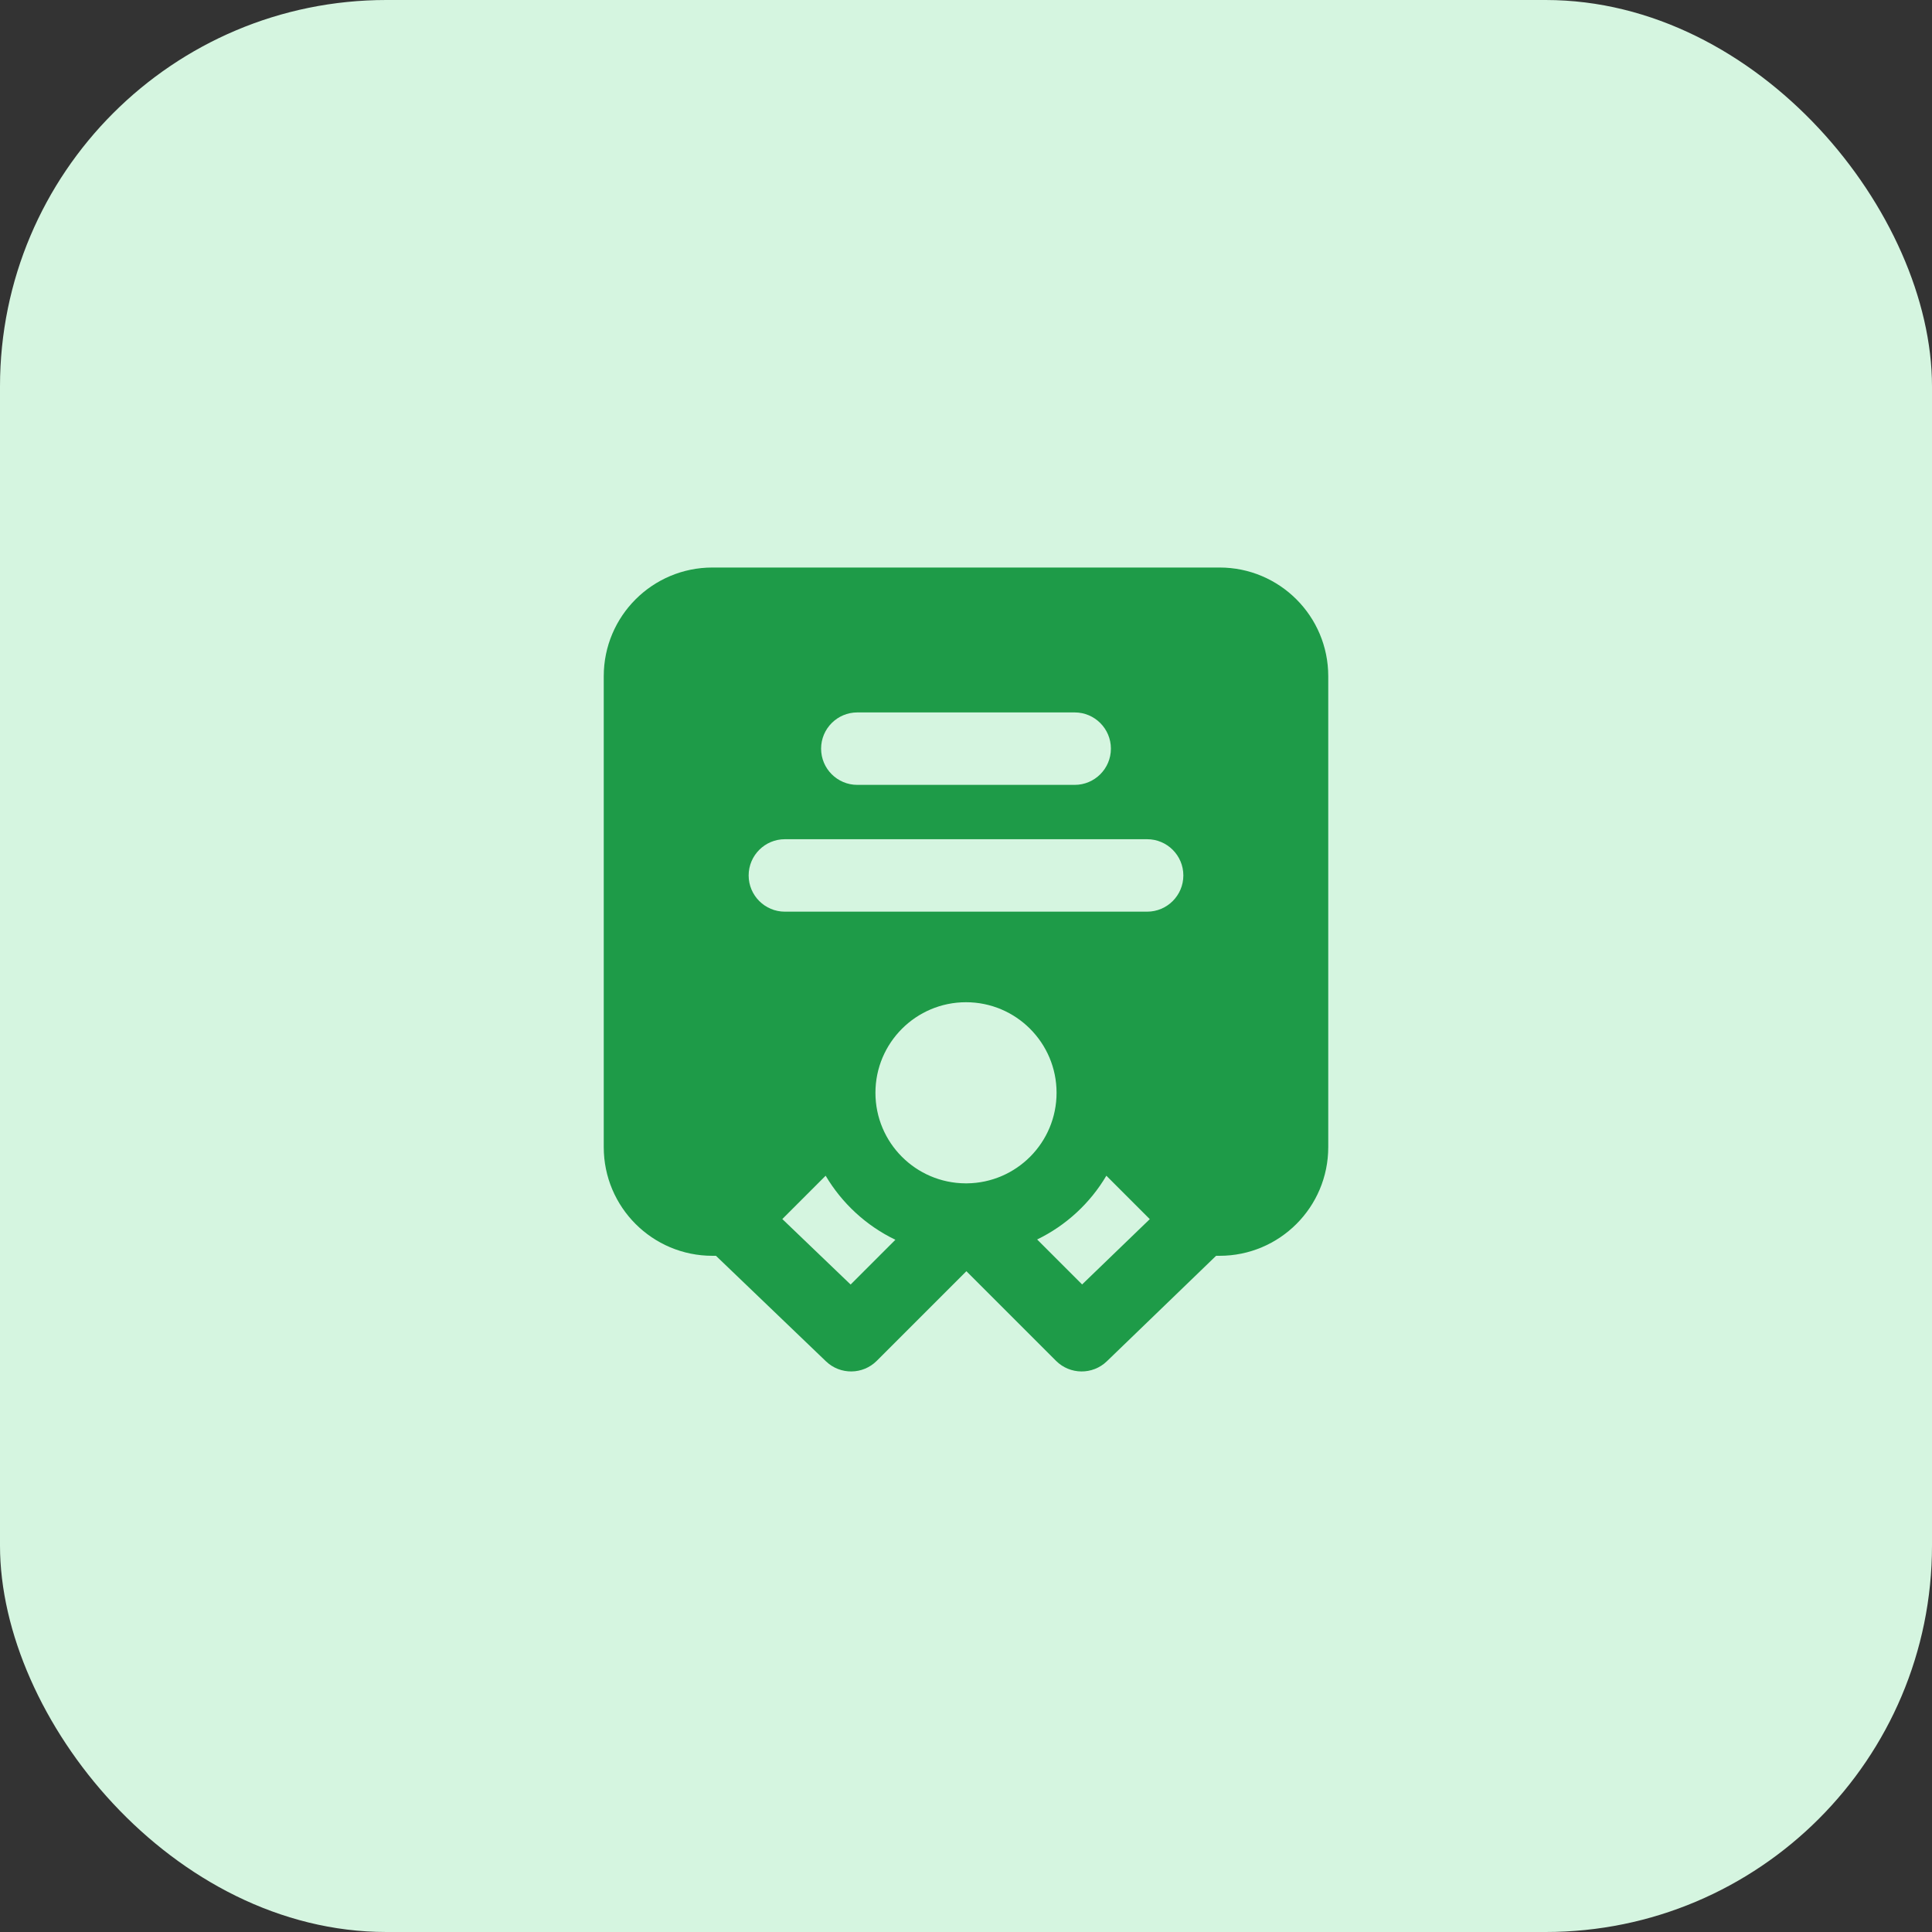
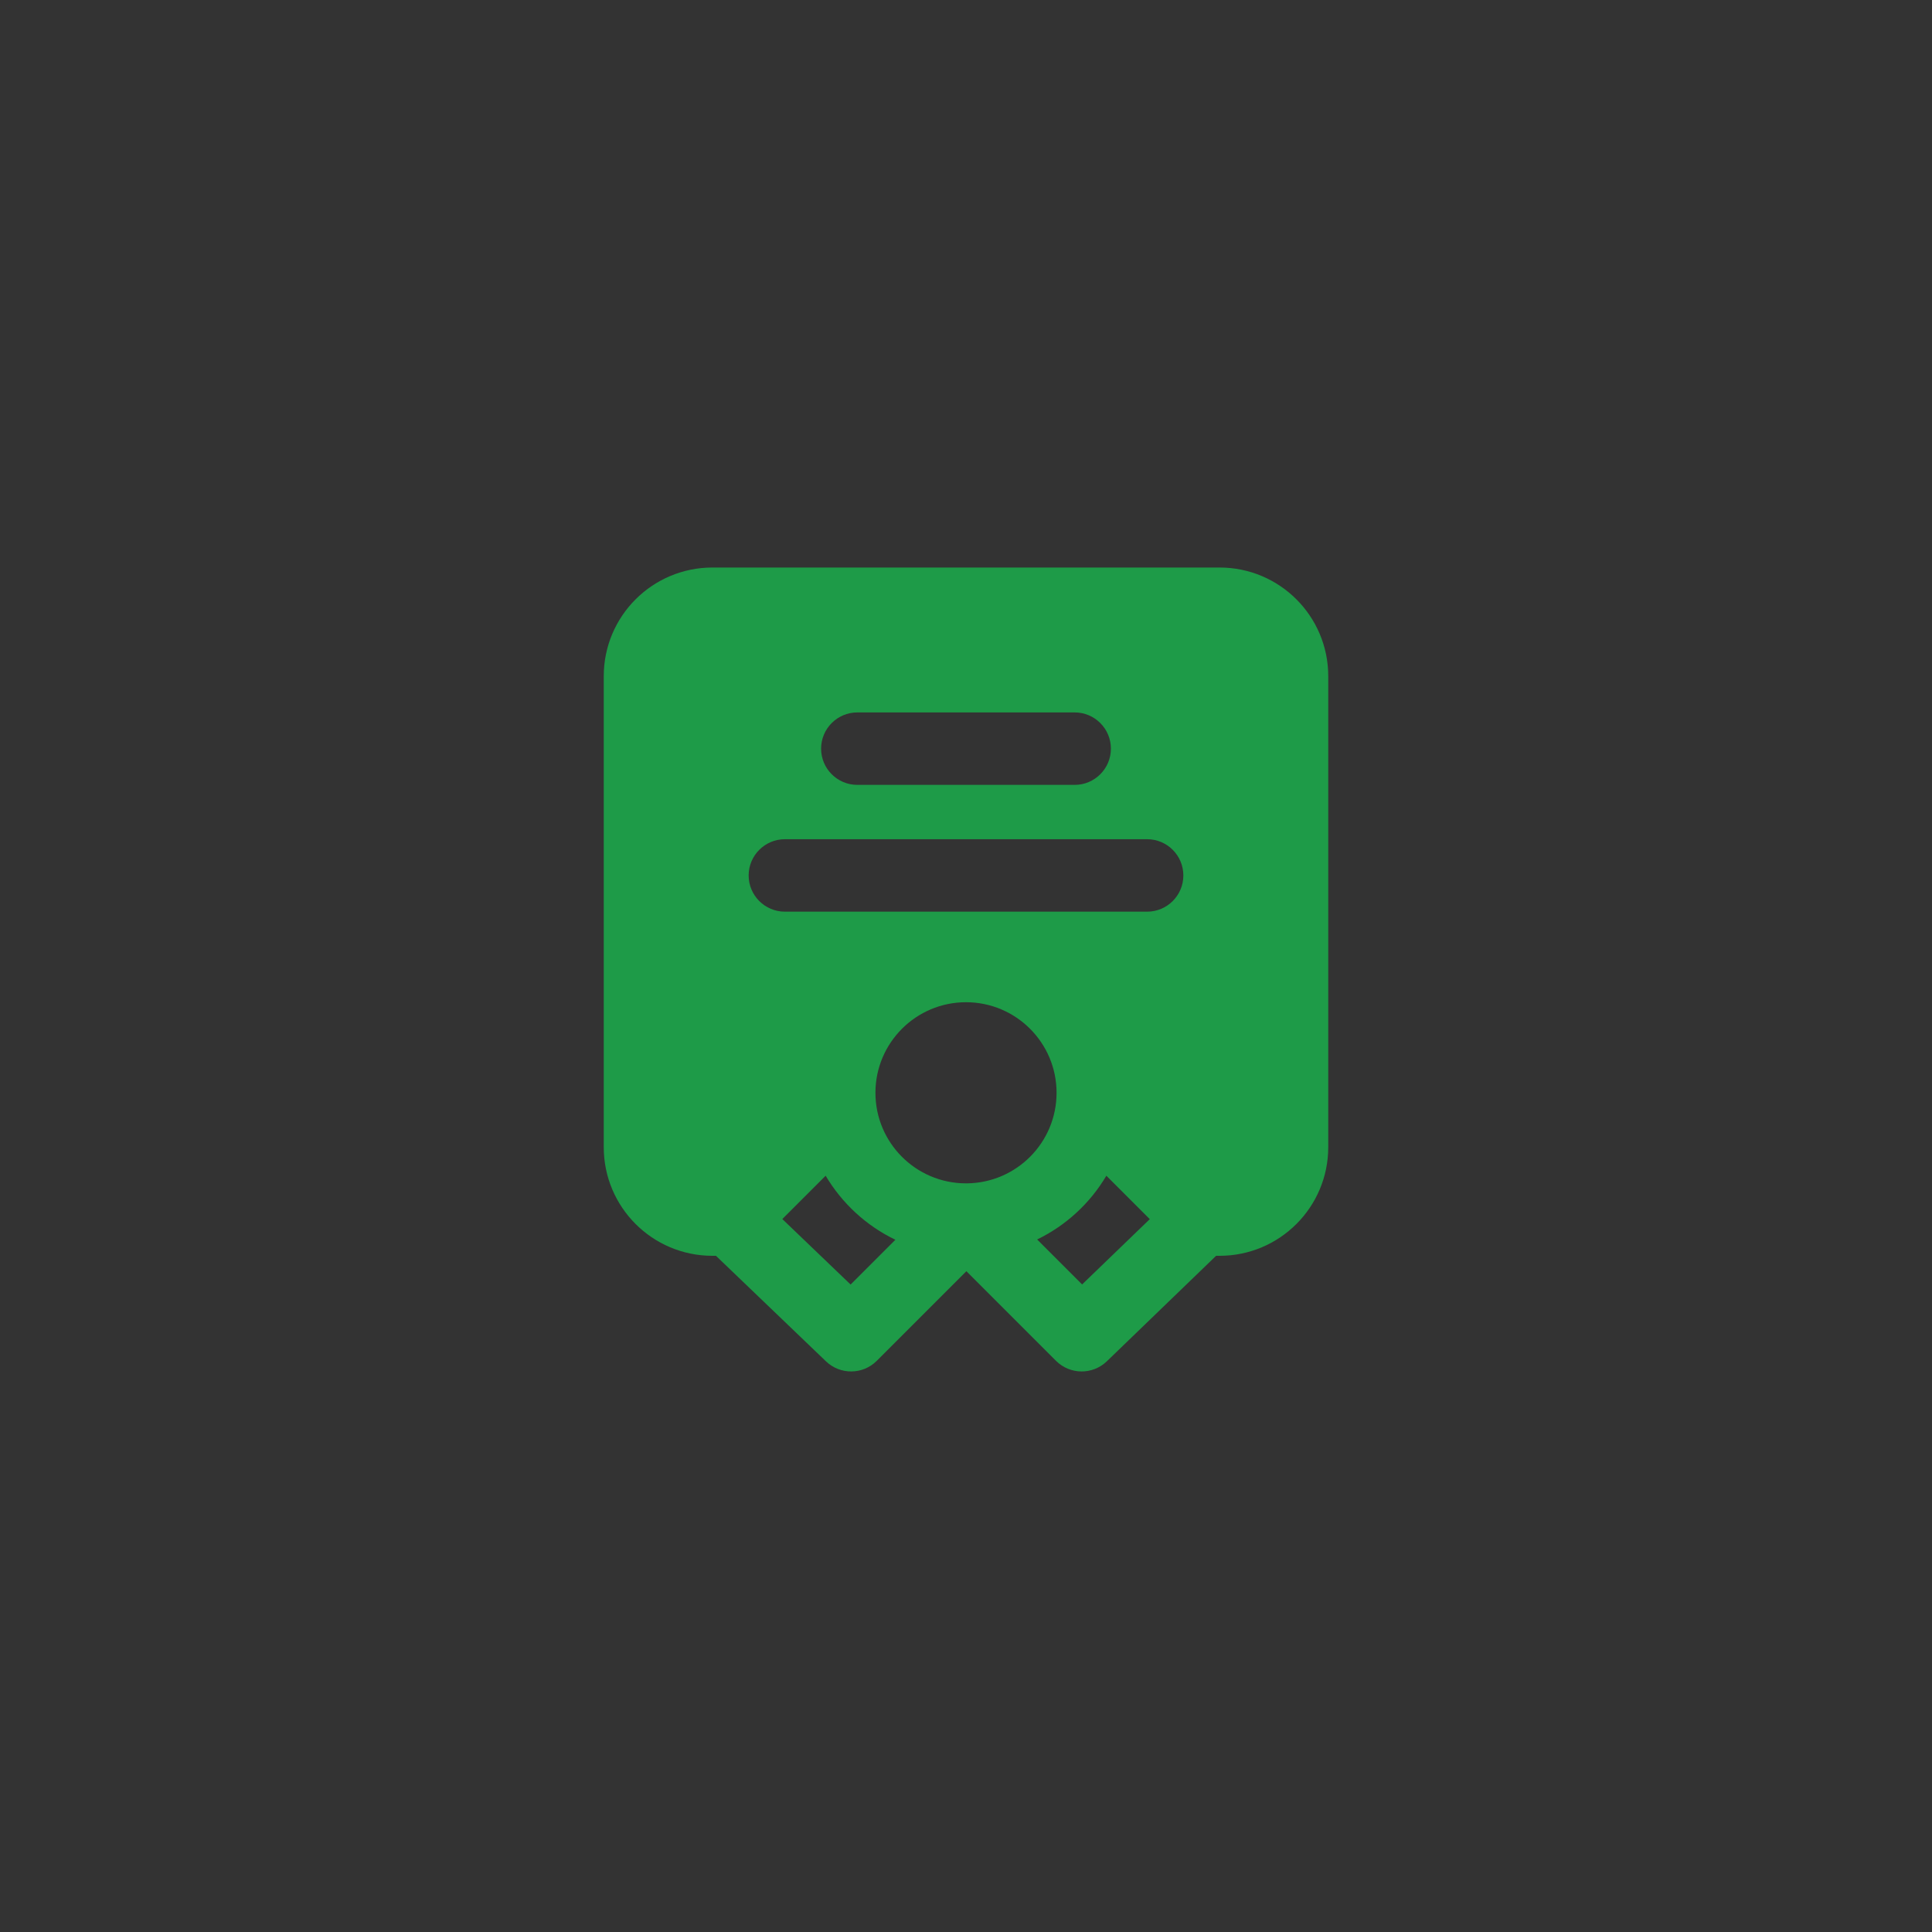
<svg xmlns="http://www.w3.org/2000/svg" width="40" height="40" viewBox="0 0 40 40" fill="none">
  <rect x="0" y="0" width="40" height="40" fill="#333333" stroke="none" />
-   <rect width="40" height="40" rx="8" fill="#D5F5E0" />
  <path fill-rule="evenodd" clip-rule="evenodd" d="M14.75 11.75C13.507 11.75 12.5 12.757 12.5 14V23.75C12.5 24.993 13.507 26 14.75 26H14.823L17.102 28.186C17.397 28.468 17.863 28.463 18.152 28.175L20.008 26.319L21.864 28.175C22.154 28.464 22.621 28.468 22.916 28.184L25.178 26H25.25C26.493 26 27.5 24.993 27.5 23.75V14C27.5 12.757 26.493 11.75 25.25 11.75H14.75ZM22.906 24.342C22.57 24.911 22.071 25.372 21.473 25.662L22.404 26.593L23.805 25.241L22.906 24.342ZM20.005 24.5L20.011 24.5L20.018 24.5C21.046 24.49 21.875 23.654 21.875 22.625C21.875 21.59 21.035 20.75 20 20.75C18.965 20.75 18.125 21.59 18.125 22.625C18.125 23.658 18.96 24.495 19.991 24.5L20.005 24.5L20.005 24.5ZM17.611 26.595L18.538 25.668C17.935 25.378 17.433 24.914 17.094 24.342L16.197 25.239L17.611 26.595ZM17 15.5C17 15.086 17.336 14.75 17.75 14.75H22.25C22.664 14.75 23 15.086 23 15.5C23 15.914 22.664 16.25 22.25 16.25H17.75C17.336 16.25 17 15.914 17 15.5ZM16.25 17.375C15.836 17.375 15.5 17.711 15.5 18.125C15.5 18.539 15.836 18.875 16.25 18.875H23.75C24.164 18.875 24.5 18.539 24.5 18.125C24.5 17.711 24.164 17.375 23.75 17.375H16.25Z" fill="#1E9B48" />
</svg>